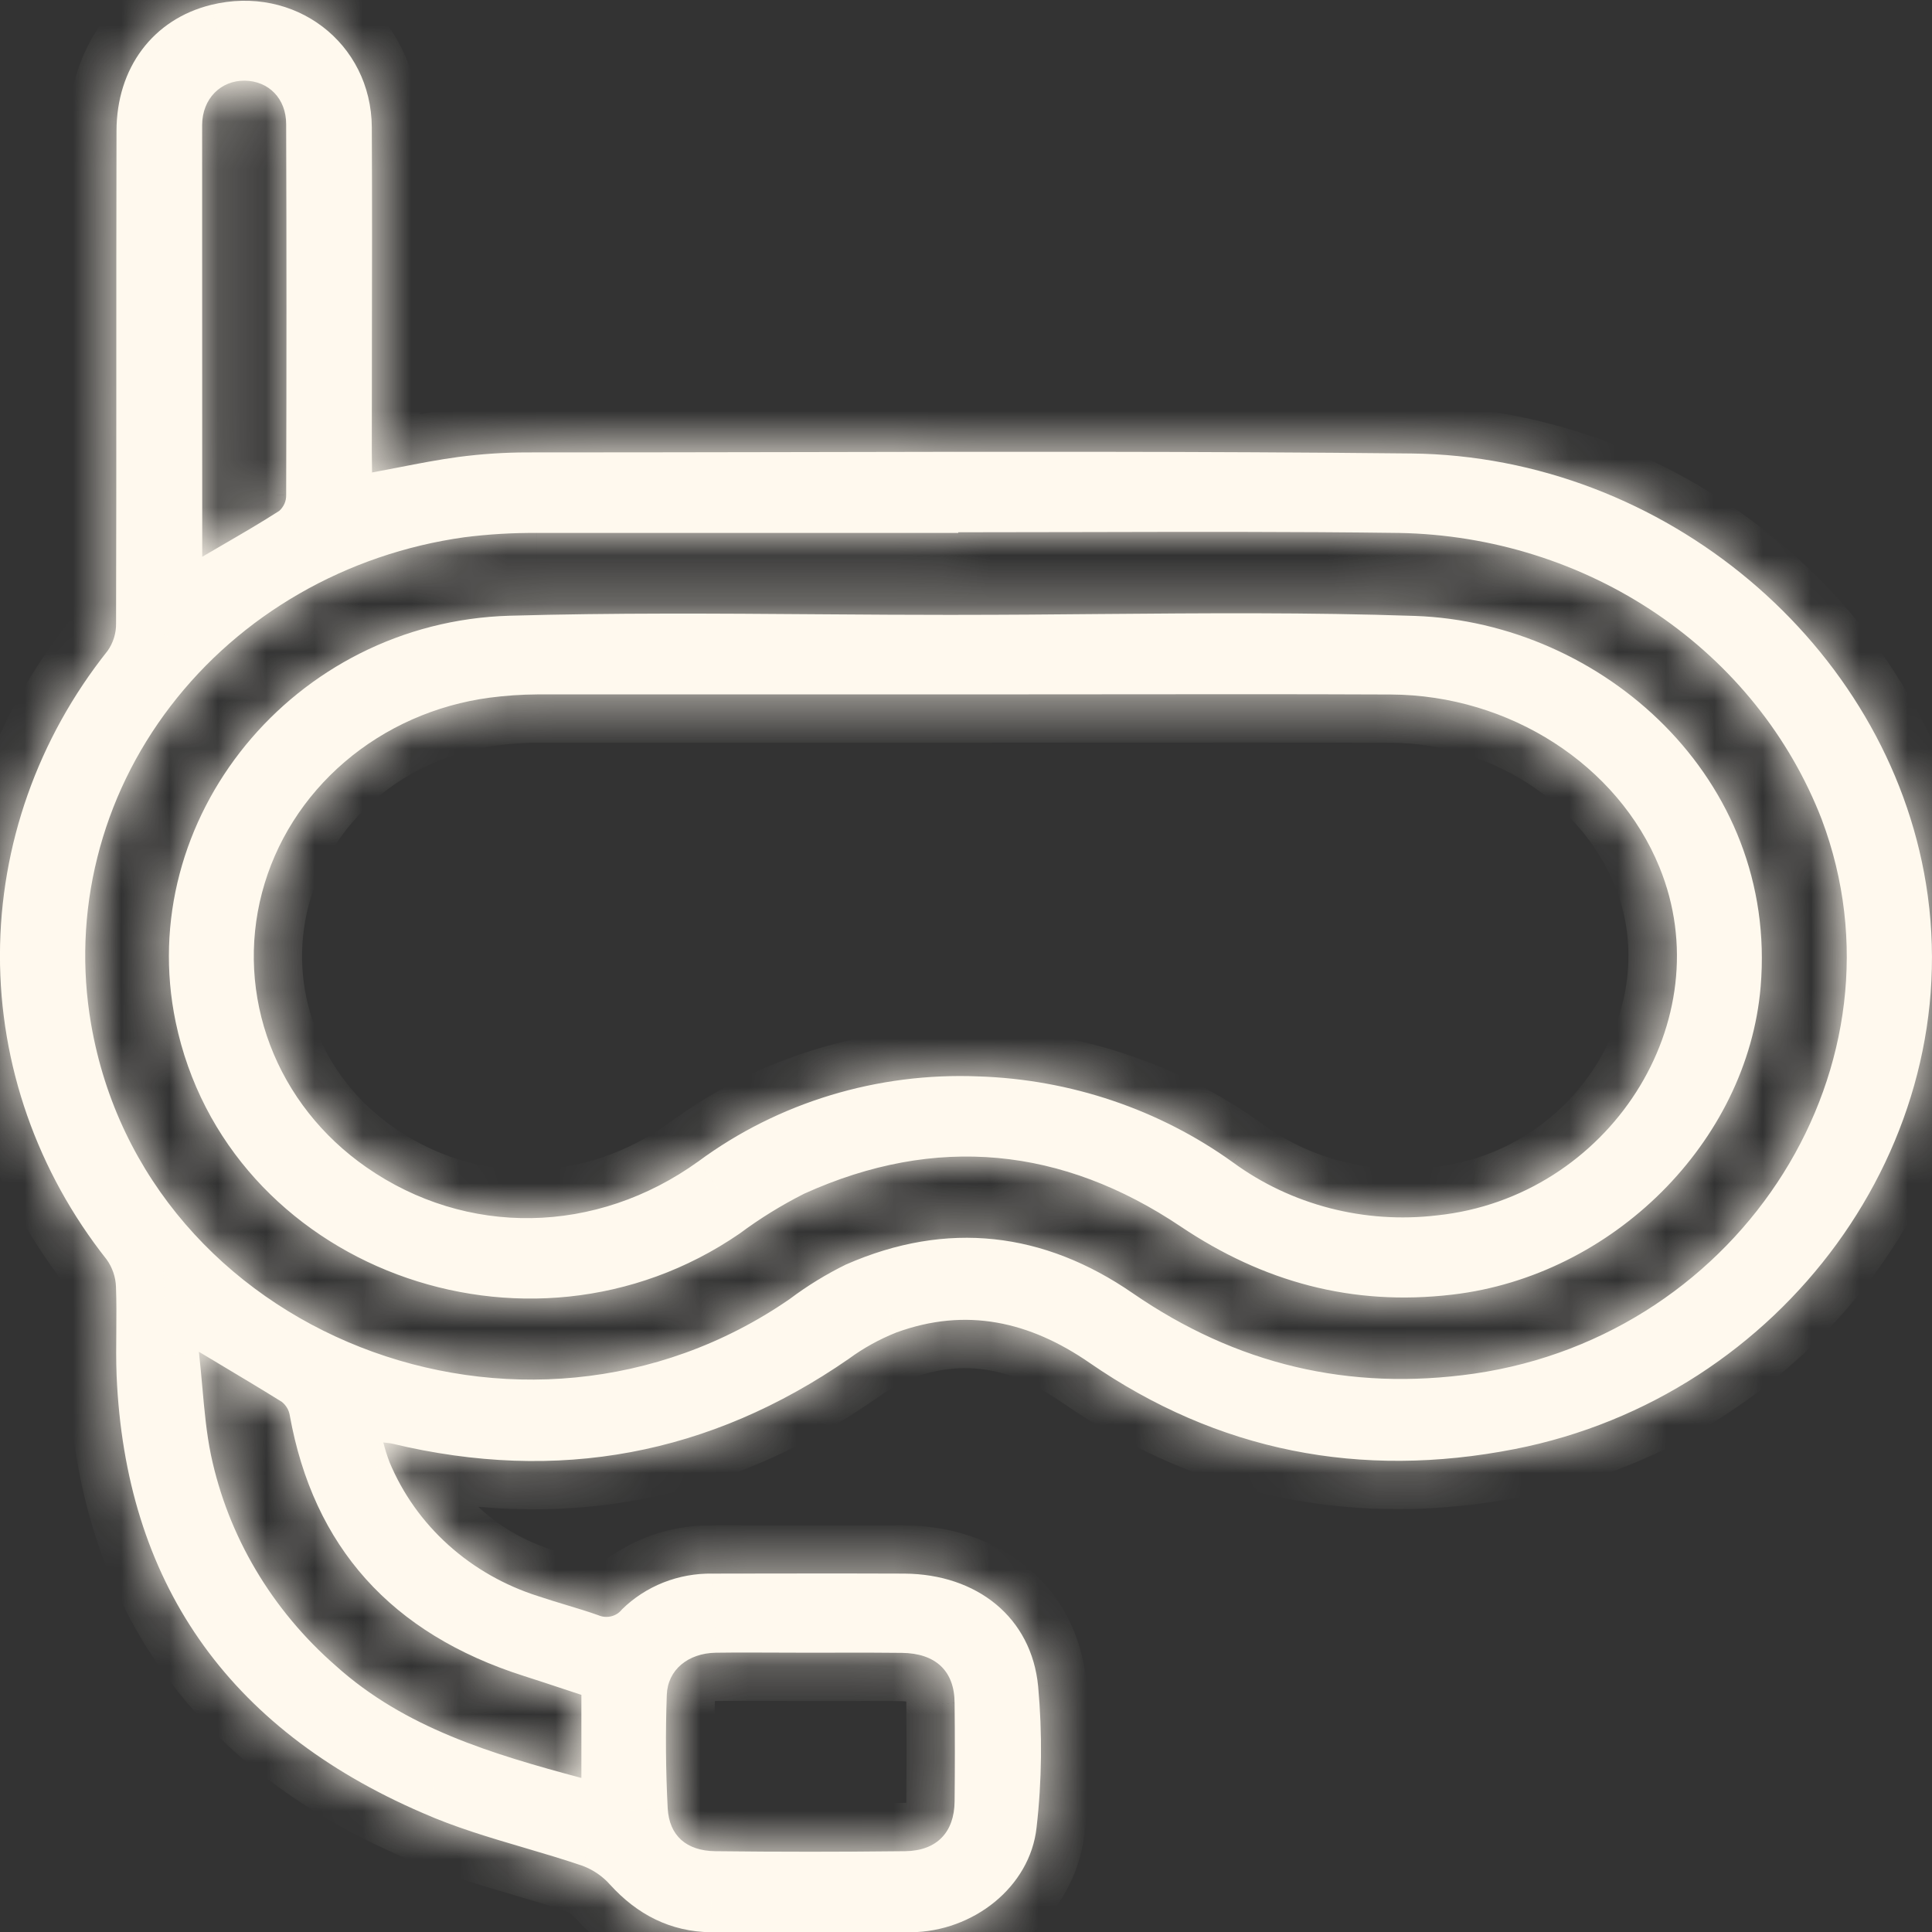
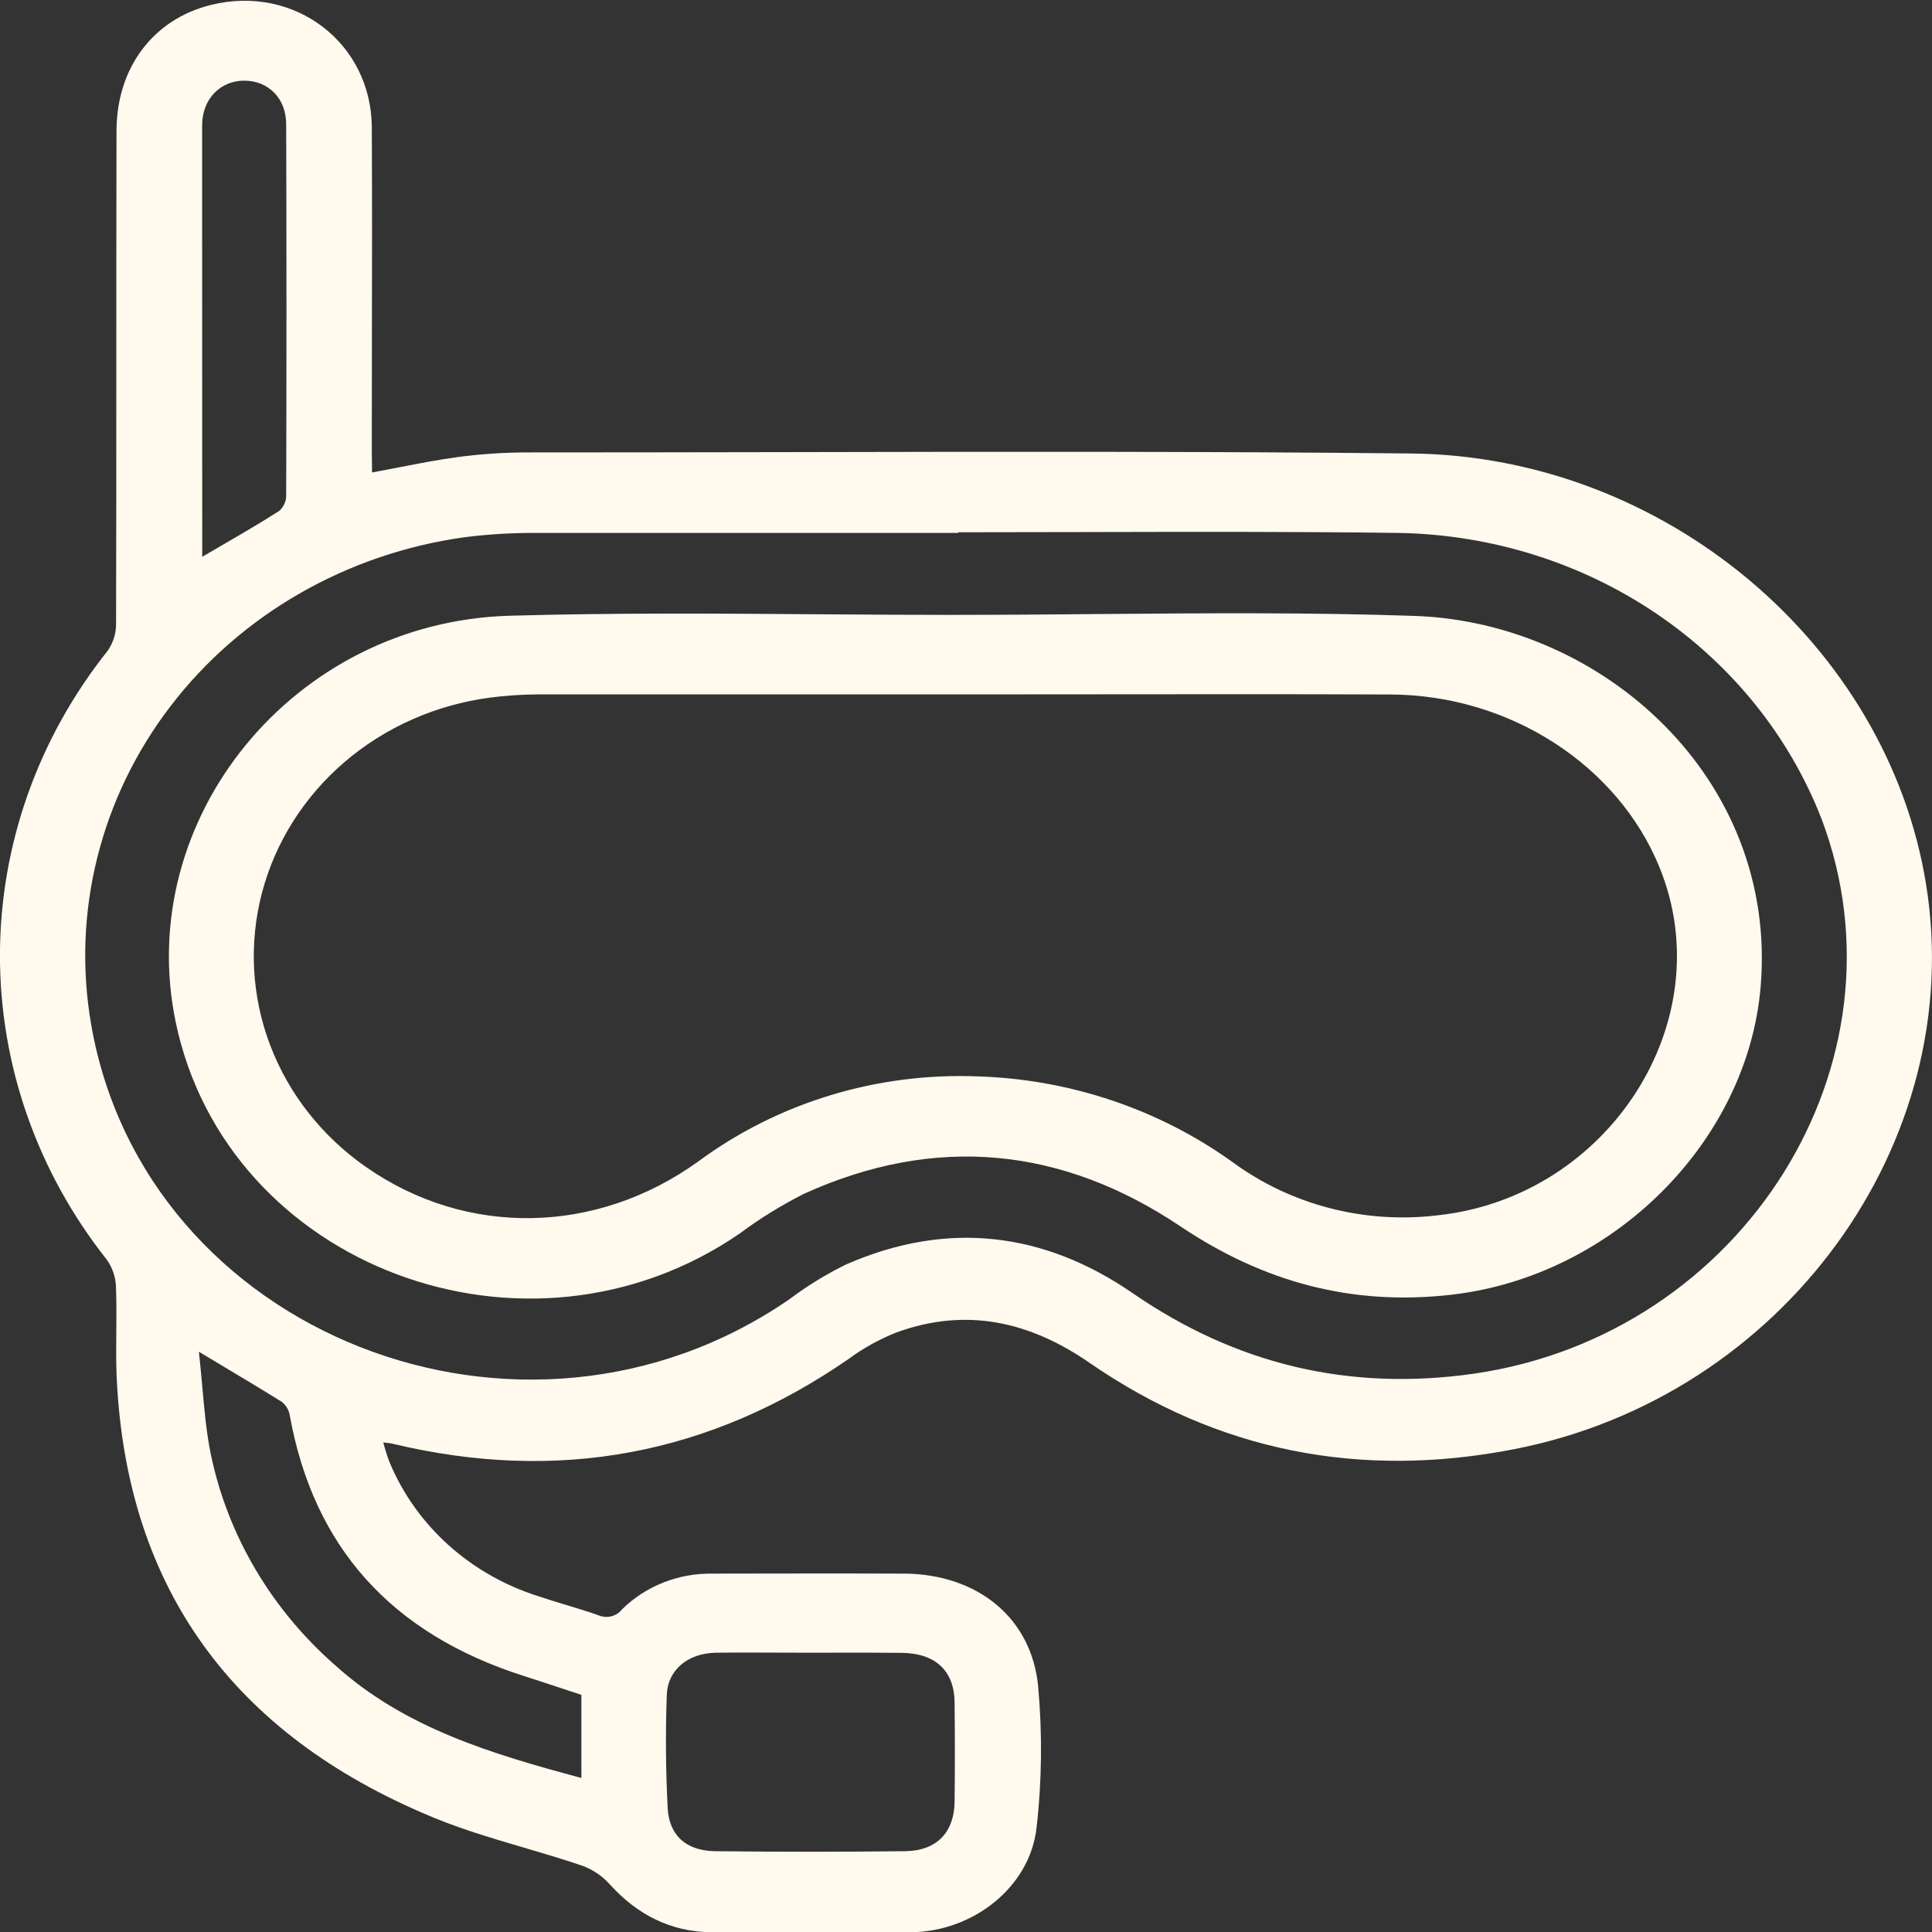
<svg xmlns="http://www.w3.org/2000/svg" width="40" height="40" viewBox="0 0 40 40" fill="none">
  <rect x="0" y="0" width="40" height="40" fill="#333333" stroke="none" />
  <mask id="path-1-inside-1_2037_3500" fill="white">
    <path fill-rule="evenodd" clip-rule="evenodd" d="M8.253 9.677C8.073 9.712 7.889 9.748 7.703 9.782L7.698 9.353C7.698 8.608 7.699 7.862 7.7 7.116C7.703 5.624 7.705 4.131 7.698 2.638C7.688 0.885 6.097 -0.326 4.367 0.102C3.172 0.398 2.412 1.401 2.412 2.717C2.408 4.415 2.408 6.113 2.408 7.812C2.408 9.51 2.408 11.209 2.403 12.908C2.406 13.11 2.345 13.308 2.227 13.476C0.785 15.287 0.003 17.498 -0.001 19.772C-0.005 22.047 0.771 24.26 2.207 26.075C2.327 26.242 2.394 26.439 2.401 26.641C2.413 26.946 2.41 27.252 2.408 27.558C2.405 27.864 2.402 28.171 2.414 28.476C2.595 32.719 4.679 35.778 8.744 37.533C9.424 37.834 10.142 38.046 10.86 38.257C11.262 38.376 11.664 38.494 12.06 38.629C12.281 38.712 12.477 38.846 12.631 39.02C13.188 39.633 13.874 39.996 14.726 40.005C16.104 40.021 17.483 40.018 18.86 40.005C20.149 39.993 21.327 39.068 21.461 37.837C21.572 36.867 21.582 35.889 21.494 34.917C21.358 33.487 20.228 32.59 18.723 32.58C17.84 32.575 16.958 32.577 16.076 32.578C15.635 32.579 15.194 32.58 14.753 32.58C14.404 32.574 14.057 32.637 13.735 32.764C13.412 32.892 13.121 33.081 12.878 33.32C12.823 33.391 12.745 33.442 12.655 33.464C12.565 33.486 12.47 33.478 12.386 33.441C12.167 33.363 11.944 33.296 11.722 33.229C11.529 33.171 11.337 33.112 11.146 33.048C10.451 32.828 9.815 32.466 9.283 31.987C8.75 31.507 8.335 30.922 8.065 30.273C8.014 30.139 7.971 30.003 7.936 29.864C7.976 29.869 8.007 29.873 8.032 29.876C8.072 29.881 8.096 29.883 8.119 29.889C11.558 30.714 14.703 30.118 17.572 28.134C17.873 27.912 18.204 27.729 18.555 27.589C20.008 27.057 21.324 27.364 22.557 28.215C25.21 30.047 28.159 30.628 31.358 30.002C36.925 28.913 40.743 23.654 39.877 18.307C39.077 13.354 34.475 9.446 29.218 9.389C24.853 9.343 20.486 9.352 16.12 9.361C14.386 9.364 12.652 9.367 10.918 9.367C10.441 9.367 9.965 9.399 9.492 9.461C9.081 9.516 8.674 9.595 8.253 9.677ZM11.119 11.034H19.838L19.841 11.02C20.695 11.02 21.549 11.018 22.403 11.016C24.592 11.011 26.781 11.005 28.97 11.034C30.884 11.069 32.742 11.653 34.302 12.71C35.862 13.768 37.052 15.249 37.716 16.962C39.617 22.012 36.096 27.63 30.52 28.44C27.922 28.811 25.587 28.243 23.456 26.777C21.616 25.507 19.613 25.26 17.516 26.18C17.104 26.382 16.714 26.621 16.35 26.895C10.822 30.71 2.995 27.633 1.886 21.203C1.688 20.056 1.732 18.883 2.015 17.753C2.297 16.622 2.813 15.557 3.532 14.619C4.251 13.68 5.158 12.888 6.202 12.288C7.245 11.688 8.403 11.293 9.608 11.124C10.109 11.06 10.614 11.03 11.119 11.034ZM16.128 34.216C16.347 34.217 16.566 34.218 16.784 34.218C16.964 34.218 17.144 34.218 17.324 34.217C17.773 34.216 18.223 34.215 18.674 34.221C19.372 34.229 19.764 34.597 19.764 35.263C19.771 35.941 19.771 36.619 19.764 37.297C19.758 37.931 19.4 38.317 18.744 38.327C17.432 38.342 16.12 38.342 14.808 38.327C14.211 38.319 13.856 38.007 13.824 37.44C13.783 36.657 13.777 35.875 13.805 35.093C13.823 34.57 14.246 34.229 14.816 34.218C15.254 34.212 15.691 34.214 16.128 34.216ZM4.188 28.707C4.167 28.476 4.146 28.237 4.118 27.988H4.12C4.275 28.081 4.423 28.17 4.566 28.255C5.027 28.531 5.43 28.772 5.835 29.024C5.923 29.094 5.981 29.193 5.999 29.301C6.488 32.023 8.098 33.825 10.848 34.7C11.127 34.789 11.405 34.881 11.682 34.973C11.801 35.012 11.919 35.051 12.037 35.09V36.811C10.177 36.312 8.383 35.776 6.953 34.489C5.626 33.332 4.72 31.802 4.367 30.121C4.273 29.665 4.232 29.203 4.188 28.707ZM4.641 11.263C4.492 11.349 4.341 11.437 4.187 11.528L4.185 4.812V2.588C4.188 2.039 4.574 1.664 5.067 1.67C5.561 1.676 5.925 2.039 5.925 2.573C5.933 5.133 5.933 7.694 5.925 10.255C5.926 10.315 5.913 10.374 5.889 10.43C5.864 10.485 5.828 10.535 5.782 10.577C5.414 10.813 5.037 11.033 4.641 11.263ZM22.747 12.713C21.778 12.722 20.81 12.73 19.841 12.73V12.731C18.885 12.731 17.928 12.725 16.972 12.718C14.831 12.702 12.69 12.687 10.551 12.748C6.068 12.878 2.765 16.959 3.637 21.159C4.694 26.23 10.912 28.563 15.313 25.54C15.732 25.228 16.179 24.952 16.648 24.715C19.382 23.476 22.001 23.752 24.448 25.396C26.151 26.537 27.986 27.047 30.066 26.804C33.39 26.418 36.179 23.644 36.452 20.432C36.816 16.122 33.18 12.888 29.293 12.752C27.113 12.677 24.93 12.695 22.747 12.713ZM11.125 14.377H19.882C20.827 14.377 21.772 14.376 22.718 14.375C24.745 14.373 26.774 14.37 28.797 14.379C31.26 14.391 33.495 15.842 34.356 17.952C35.658 21.13 33.309 24.788 29.754 25.163C28.25 25.342 26.732 24.948 25.53 24.068C24.007 22.971 22.166 22.348 20.259 22.286C18.169 22.2 16.115 22.823 14.461 24.044C12.339 25.573 9.656 25.61 7.583 24.165C6.67 23.53 5.977 22.651 5.593 21.638C5.208 20.625 5.15 19.526 5.425 18.481C5.7 17.436 6.296 16.494 7.136 15.775C7.976 15.056 9.023 14.592 10.141 14.444C10.467 14.401 10.796 14.379 11.125 14.377Z" />
  </mask>
  <path fill-rule="evenodd" clip-rule="evenodd" d="M8.253 9.677C8.073 9.712 7.889 9.748 7.703 9.782L7.698 9.353C7.698 8.608 7.699 7.862 7.7 7.116C7.703 5.624 7.705 4.131 7.698 2.638C7.688 0.885 6.097 -0.326 4.367 0.102C3.172 0.398 2.412 1.401 2.412 2.717C2.408 4.415 2.408 6.113 2.408 7.812C2.408 9.51 2.408 11.209 2.403 12.908C2.406 13.11 2.345 13.308 2.227 13.476C0.785 15.287 0.003 17.498 -0.001 19.772C-0.005 22.047 0.771 24.26 2.207 26.075C2.327 26.242 2.394 26.439 2.401 26.641C2.413 26.946 2.41 27.252 2.408 27.558C2.405 27.864 2.402 28.171 2.414 28.476C2.595 32.719 4.679 35.778 8.744 37.533C9.424 37.834 10.142 38.046 10.86 38.257C11.262 38.376 11.664 38.494 12.06 38.629C12.281 38.712 12.477 38.846 12.631 39.02C13.188 39.633 13.874 39.996 14.726 40.005C16.104 40.021 17.483 40.018 18.86 40.005C20.149 39.993 21.327 39.068 21.461 37.837C21.572 36.867 21.582 35.889 21.494 34.917C21.358 33.487 20.228 32.59 18.723 32.58C17.84 32.575 16.958 32.577 16.076 32.578C15.635 32.579 15.194 32.58 14.753 32.58C14.404 32.574 14.057 32.637 13.735 32.764C13.412 32.892 13.121 33.081 12.878 33.32C12.823 33.391 12.745 33.442 12.655 33.464C12.565 33.486 12.47 33.478 12.386 33.441C12.167 33.363 11.944 33.296 11.722 33.229C11.529 33.171 11.337 33.112 11.146 33.048C10.451 32.828 9.815 32.466 9.283 31.987C8.75 31.507 8.335 30.922 8.065 30.273C8.014 30.139 7.971 30.003 7.936 29.864C7.976 29.869 8.007 29.873 8.032 29.876C8.072 29.881 8.096 29.883 8.119 29.889C11.558 30.714 14.703 30.118 17.572 28.134C17.873 27.912 18.204 27.729 18.555 27.589C20.008 27.057 21.324 27.364 22.557 28.215C25.21 30.047 28.159 30.628 31.358 30.002C36.925 28.913 40.743 23.654 39.877 18.307C39.077 13.354 34.475 9.446 29.218 9.389C24.853 9.343 20.486 9.352 16.12 9.361C14.386 9.364 12.652 9.367 10.918 9.367C10.441 9.367 9.965 9.399 9.492 9.461C9.081 9.516 8.674 9.595 8.253 9.677ZM11.119 11.034H19.838L19.841 11.02C20.695 11.02 21.549 11.018 22.403 11.016C24.592 11.011 26.781 11.005 28.97 11.034C30.884 11.069 32.742 11.653 34.302 12.71C35.862 13.768 37.052 15.249 37.716 16.962C39.617 22.012 36.096 27.63 30.52 28.44C27.922 28.811 25.587 28.243 23.456 26.777C21.616 25.507 19.613 25.26 17.516 26.18C17.104 26.382 16.714 26.621 16.35 26.895C10.822 30.71 2.995 27.633 1.886 21.203C1.688 20.056 1.732 18.883 2.015 17.753C2.297 16.622 2.813 15.557 3.532 14.619C4.251 13.68 5.158 12.888 6.202 12.288C7.245 11.688 8.403 11.293 9.608 11.124C10.109 11.06 10.614 11.03 11.119 11.034ZM16.128 34.216C16.347 34.217 16.566 34.218 16.784 34.218C16.964 34.218 17.144 34.218 17.324 34.217C17.773 34.216 18.223 34.215 18.674 34.221C19.372 34.229 19.764 34.597 19.764 35.263C19.771 35.941 19.771 36.619 19.764 37.297C19.758 37.931 19.4 38.317 18.744 38.327C17.432 38.342 16.12 38.342 14.808 38.327C14.211 38.319 13.856 38.007 13.824 37.44C13.783 36.657 13.777 35.875 13.805 35.093C13.823 34.57 14.246 34.229 14.816 34.218C15.254 34.212 15.691 34.214 16.128 34.216ZM4.188 28.707C4.167 28.476 4.146 28.237 4.118 27.988H4.12C4.275 28.081 4.423 28.17 4.566 28.255C5.027 28.531 5.43 28.772 5.835 29.024C5.923 29.094 5.981 29.193 5.999 29.301C6.488 32.023 8.098 33.825 10.848 34.7C11.127 34.789 11.405 34.881 11.682 34.973C11.801 35.012 11.919 35.051 12.037 35.09V36.811C10.177 36.312 8.383 35.776 6.953 34.489C5.626 33.332 4.72 31.802 4.367 30.121C4.273 29.665 4.232 29.203 4.188 28.707ZM4.641 11.263C4.492 11.349 4.341 11.437 4.187 11.528L4.185 4.812V2.588C4.188 2.039 4.574 1.664 5.067 1.67C5.561 1.676 5.925 2.039 5.925 2.573C5.933 5.133 5.933 7.694 5.925 10.255C5.926 10.315 5.913 10.374 5.889 10.43C5.864 10.485 5.828 10.535 5.782 10.577C5.414 10.813 5.037 11.033 4.641 11.263ZM22.747 12.713C21.778 12.722 20.81 12.73 19.841 12.73V12.731C18.885 12.731 17.928 12.725 16.972 12.718C14.831 12.702 12.69 12.687 10.551 12.748C6.068 12.878 2.765 16.959 3.637 21.159C4.694 26.23 10.912 28.563 15.313 25.54C15.732 25.228 16.179 24.952 16.648 24.715C19.382 23.476 22.001 23.752 24.448 25.396C26.151 26.537 27.986 27.047 30.066 26.804C33.39 26.418 36.179 23.644 36.452 20.432C36.816 16.122 33.18 12.888 29.293 12.752C27.113 12.677 24.93 12.695 22.747 12.713ZM11.125 14.377H19.882C20.827 14.377 21.772 14.376 22.718 14.375C24.745 14.373 26.774 14.37 28.797 14.379C31.26 14.391 33.495 15.842 34.356 17.952C35.658 21.13 33.309 24.788 29.754 25.163C28.25 25.342 26.732 24.948 25.53 24.068C24.007 22.971 22.166 22.348 20.259 22.286C18.169 22.2 16.115 22.823 14.461 24.044C12.339 25.573 9.656 25.61 7.583 24.165C6.67 23.53 5.977 22.651 5.593 21.638C5.208 20.625 5.15 19.526 5.425 18.481C5.7 17.436 6.296 16.494 7.136 15.775C7.976 15.056 9.023 14.592 10.141 14.444C10.467 14.401 10.796 14.379 11.125 14.377Z" fill="#FFF9EE" />
-   <path d="M7.703 9.782L6.703 9.793L6.716 10.98L7.883 10.765L7.703 9.782ZM8.253 9.677L8.444 10.659L8.444 10.659L8.253 9.677ZM7.698 9.353H6.698L6.698 9.365L7.698 9.353ZM7.7 7.116L8.7 7.118L8.7 7.118L7.7 7.116ZM7.698 2.638L8.698 2.633L8.698 2.633L7.698 2.638ZM4.367 0.102L4.607 1.073L4.608 1.073L4.367 0.102ZM2.412 2.717L3.412 2.72V2.717H2.412ZM2.403 12.908L1.403 12.905L1.403 12.914L1.403 12.924L2.403 12.908ZM2.227 13.476L3.009 14.099L3.029 14.074L3.047 14.049L2.227 13.476ZM-0.001 19.772L0.999 19.774L-0.001 19.772ZM2.207 26.075L3.021 25.493L3.007 25.474L2.992 25.454L2.207 26.075ZM2.401 26.641L1.402 26.674L1.402 26.681L2.401 26.641ZM2.408 27.558L1.408 27.549L2.408 27.558ZM2.414 28.476L1.415 28.517L1.415 28.519L2.414 28.476ZM8.744 37.533L9.149 36.619L9.14 36.615L8.744 37.533ZM10.86 38.257L11.142 37.298L11.142 37.298L10.86 38.257ZM12.06 38.629L12.412 37.693L12.397 37.687L12.381 37.682L12.06 38.629ZM12.631 39.02L11.881 39.682L11.891 39.692L12.631 39.02ZM14.726 40.005L14.738 39.005L14.737 39.005L14.726 40.005ZM18.86 40.005L18.87 41.005L18.87 41.005L18.86 40.005ZM21.461 37.837L20.468 37.724L20.467 37.728L21.461 37.837ZM21.494 34.917L22.49 34.827L22.49 34.823L21.494 34.917ZM18.723 32.58L18.729 31.58L18.729 31.58L18.723 32.58ZM16.076 32.578L16.074 31.578L16.076 32.578ZM14.753 32.58L14.736 33.58L14.744 33.58H14.753V32.58ZM13.735 32.764L13.368 31.834L13.368 31.834L13.735 32.764ZM12.878 33.32L12.176 32.608L12.127 32.657L12.085 32.711L12.878 33.32ZM12.655 33.464L12.893 34.436L12.893 34.436L12.655 33.464ZM12.386 33.441L12.793 32.527L12.756 32.511L12.719 32.498L12.386 33.441ZM11.722 33.229L12.011 32.272L12.011 32.272L11.722 33.229ZM11.146 33.048L11.468 32.101L11.458 32.097L11.447 32.094L11.146 33.048ZM8.065 30.273L7.132 30.631L7.137 30.644L7.142 30.656L8.065 30.273ZM7.936 29.864L8.069 28.873L6.605 28.677L6.966 30.109L7.936 29.864ZM8.032 29.876L7.917 30.869L7.917 30.869L8.032 29.876ZM8.119 29.889L7.878 30.86L7.886 30.862L8.119 29.889ZM17.572 28.134L18.14 28.956L18.153 28.948L18.165 28.939L17.572 28.134ZM18.555 27.589L18.212 26.65L18.199 26.655L18.187 26.66L18.555 27.589ZM22.557 28.215L23.125 27.392L23.125 27.392L22.557 28.215ZM31.358 30.002L31.166 29.02L31.166 29.02L31.358 30.002ZM39.877 18.307L38.89 18.466L38.89 18.467L39.877 18.307ZM29.218 9.389L29.229 8.389L29.229 8.389L29.218 9.389ZM16.12 9.361L16.122 10.361L16.12 9.361ZM10.918 9.367L10.918 8.367L10.918 8.367L10.918 9.367ZM9.492 9.461L9.361 8.47L9.36 8.47L9.492 9.461ZM19.838 11.034V12.034H20.632L20.812 11.261L19.838 11.034ZM11.119 11.034L11.112 12.034H11.119V11.034ZM19.841 11.02V10.02H19.047L18.867 10.793L19.841 11.02ZM22.403 11.016L22.401 10.016L22.401 10.016L22.403 11.016ZM28.97 11.034L28.989 10.034L28.983 10.034L28.97 11.034ZM34.302 12.71L33.741 13.538L33.741 13.538L34.302 12.71ZM37.716 16.962L38.652 16.609L38.648 16.6L37.716 16.962ZM30.52 28.44L30.661 29.43L30.664 29.43L30.52 28.44ZM23.456 26.777L22.887 27.6L22.889 27.601L23.456 26.777ZM17.516 26.18L17.114 25.264L17.094 25.273L17.075 25.282L17.516 26.18ZM16.35 26.895L16.918 27.718L16.934 27.706L16.95 27.694L16.35 26.895ZM1.886 21.203L2.872 21.033L2.872 21.033L1.886 21.203ZM3.532 14.619L4.326 15.227L4.326 15.227L3.532 14.619ZM6.202 12.288L6.7 13.155L6.7 13.155L6.202 12.288ZM9.608 11.124L9.482 10.132L9.47 10.134L9.608 11.124ZM16.128 34.216L16.133 33.216L16.133 33.216L16.128 34.216ZM17.324 34.217L17.327 35.217L17.327 35.217L17.324 34.217ZM18.674 34.221L18.659 35.221L18.662 35.221L18.674 34.221ZM19.764 35.263L18.764 35.263L18.764 35.273L19.764 35.263ZM19.764 37.297L20.764 37.307L20.764 37.307L19.764 37.297ZM18.744 38.327L18.756 39.327L18.758 39.327L18.744 38.327ZM14.808 38.327L14.795 39.327L14.796 39.327L14.808 38.327ZM13.824 37.44L12.826 37.492L12.826 37.494L13.824 37.44ZM13.805 35.093L14.804 35.128L14.804 35.127L13.805 35.093ZM14.816 34.218L14.802 33.218L14.797 33.218L14.816 34.218ZM4.118 27.988V26.988H3.001L3.124 28.099L4.118 27.988ZM4.188 28.707L5.184 28.618L5.184 28.618L4.188 28.707ZM4.12 27.988L4.634 27.131L4.396 26.988H4.12V27.988ZM4.566 28.255L4.053 29.113L4.053 29.113L4.566 28.255ZM5.835 29.024L6.458 28.242L6.413 28.206L6.364 28.175L5.835 29.024ZM5.999 29.301L5.012 29.461L5.013 29.469L5.015 29.478L5.999 29.301ZM10.848 34.7L10.545 35.653L10.545 35.653L10.848 34.7ZM11.682 34.973L11.368 35.922L11.368 35.922L11.682 34.973ZM12.037 35.09H13.037V34.366L12.349 34.14L12.037 35.09ZM12.037 36.811L11.778 37.776L13.037 38.114V36.811H12.037ZM6.953 34.489L7.622 33.746L7.616 33.74L7.61 33.735L6.953 34.489ZM4.367 30.121L3.388 30.323L3.389 30.326L4.367 30.121ZM4.187 11.528L3.187 11.528L3.187 13.277L4.694 12.39L4.187 11.528ZM4.641 11.263L4.138 10.399L4.138 10.399L4.641 11.263ZM4.185 4.812L3.185 4.812L3.185 4.812L4.185 4.812ZM4.185 2.588L3.185 2.582V2.588H4.185ZM5.067 1.67L5.055 2.67L5.055 2.67L5.067 1.67ZM5.925 2.573L4.925 2.573L4.925 2.576L5.925 2.573ZM5.925 10.255L4.925 10.252L4.925 10.263L5.925 10.255ZM5.782 10.577L6.323 11.418L6.394 11.372L6.457 11.315L5.782 10.577ZM19.841 12.73V11.73H18.841V12.73H19.841ZM22.747 12.713L22.738 11.713L22.738 11.713L22.747 12.713ZM19.841 12.731V13.731H20.841V12.731H19.841ZM16.972 12.718L16.965 13.718L16.965 13.718L16.972 12.718ZM10.551 12.748L10.522 11.749L10.522 11.749L10.551 12.748ZM3.637 21.159L2.658 21.363L2.658 21.363L3.637 21.159ZM15.313 25.54L15.88 26.364L15.895 26.354L15.911 26.342L15.313 25.54ZM16.648 24.715L16.235 23.805L16.216 23.813L16.198 23.823L16.648 24.715ZM24.448 25.396L23.89 26.226L23.891 26.227L24.448 25.396ZM30.066 26.804L29.95 25.811L29.95 25.811L30.066 26.804ZM36.452 20.432L37.448 20.516L37.448 20.516L36.452 20.432ZM29.293 12.752L29.328 11.752L29.328 11.752L29.293 12.752ZM11.125 14.377L11.125 13.377L11.12 13.377L11.125 14.377ZM22.718 14.375L22.719 15.375L22.719 15.375L22.718 14.375ZM28.797 14.379L28.802 13.379L28.801 13.379L28.797 14.379ZM34.356 17.952L33.43 18.33L33.43 18.331L34.356 17.952ZM29.754 25.163L29.649 24.168L29.636 24.17L29.754 25.163ZM25.53 24.068L26.121 23.261L26.114 23.256L25.53 24.068ZM20.259 22.286L20.218 23.285L20.227 23.285L20.259 22.286ZM14.461 24.044L15.045 24.856L15.055 24.849L14.461 24.044ZM7.583 24.165L8.155 23.345L8.154 23.344L7.583 24.165ZM5.593 21.638L6.528 21.283L6.528 21.283L5.593 21.638ZM5.425 18.481L4.458 18.227L4.458 18.227L5.425 18.481ZM10.141 14.444L10.01 13.453L10.01 13.453L10.141 14.444ZM7.883 10.765C8.076 10.73 8.264 10.694 8.444 10.659L8.062 8.695C7.881 8.731 7.703 8.765 7.522 8.798L7.883 10.765ZM6.698 9.365L6.703 9.793L8.703 9.77L8.698 9.342L6.698 9.365ZM6.7 7.114C6.699 7.86 6.698 8.607 6.698 9.353H8.698C8.698 8.609 8.699 7.864 8.7 7.118L6.7 7.114ZM6.698 2.644C6.705 4.132 6.703 5.621 6.7 7.114L8.7 7.118C8.703 5.626 8.705 4.13 8.698 2.633L6.698 2.644ZM4.608 1.073C5.731 0.795 6.692 1.56 6.698 2.644L8.698 2.633C8.684 0.209 6.463 -1.447 4.127 -0.868L4.608 1.073ZM3.412 2.717C3.412 1.826 3.891 1.25 4.607 1.073L4.127 -0.868C2.452 -0.454 1.412 0.976 1.412 2.717H3.412ZM3.408 7.812C3.408 6.113 3.408 4.416 3.412 2.72L1.412 2.714C1.408 4.414 1.408 6.113 1.408 7.812L3.408 7.812ZM3.403 12.911C3.408 11.21 3.408 9.51 3.408 7.812L1.408 7.812C1.408 9.51 1.408 11.208 1.403 12.905L3.403 12.911ZM3.047 14.049C3.283 13.711 3.409 13.308 3.403 12.892L1.403 12.924C1.403 12.918 1.403 12.913 1.405 12.909C1.406 12.905 1.407 12.903 1.408 12.903L3.047 14.049ZM0.999 19.774C1.002 17.73 1.705 15.737 3.009 14.099L1.445 12.853C-0.135 14.837 -0.997 17.266 -1.001 19.771L0.999 19.774ZM2.992 25.454C1.693 23.813 0.996 21.818 0.999 19.774L-1.001 19.771C-1.005 22.275 -0.151 24.707 1.423 26.695L2.992 25.454ZM3.4 26.608C3.387 26.205 3.253 25.819 3.021 25.493L1.394 26.656C1.398 26.661 1.399 26.665 1.4 26.668C1.401 26.671 1.402 26.673 1.402 26.674L3.4 26.608ZM3.408 27.567C3.41 27.266 3.414 26.935 3.4 26.601L1.402 26.681C1.413 26.958 1.411 27.238 1.408 27.549L3.408 27.567ZM3.413 28.436C3.402 28.159 3.405 27.878 3.408 27.567L1.408 27.549C1.405 27.851 1.401 28.182 1.415 28.517L3.413 28.436ZM9.14 36.615C7.248 35.798 5.871 34.703 4.944 33.367C4.017 32.033 3.497 30.398 3.413 28.434L1.415 28.519C1.512 30.798 2.124 32.814 3.301 34.508C4.477 36.202 6.175 37.513 8.348 38.451L9.14 36.615ZM11.142 37.298C10.414 37.083 9.759 36.889 9.149 36.619L8.34 38.448C9.089 38.779 9.87 39.008 10.577 39.216L11.142 37.298ZM12.381 37.682C11.963 37.54 11.541 37.416 11.142 37.298L10.577 39.216C10.982 39.336 11.365 39.449 11.739 39.575L12.381 37.682ZM13.38 38.357C13.116 38.059 12.783 37.832 12.412 37.693L11.707 39.564C11.78 39.592 11.838 39.633 11.881 39.682L13.38 38.357ZM14.737 39.005C14.204 38.999 13.771 38.788 13.37 38.347L11.891 39.692C12.605 40.478 13.543 40.992 14.715 41.005L14.737 39.005ZM18.851 39.005C17.478 39.018 16.106 39.021 14.738 39.005L14.715 41.005C16.101 41.021 17.488 41.018 18.87 41.005L18.851 39.005ZM20.467 37.728C20.397 38.37 19.725 38.997 18.851 39.005L18.87 41.005C20.574 40.989 22.257 39.766 22.455 37.946L20.467 37.728ZM20.498 35.008C20.58 35.912 20.57 36.822 20.468 37.724L22.455 37.95C22.573 36.912 22.584 35.867 22.49 34.827L20.498 35.008ZM18.716 33.58C19.799 33.587 20.419 34.178 20.499 35.012L22.49 34.823C22.297 32.797 20.658 31.592 18.729 31.58L18.716 33.58ZM16.078 33.578C16.961 33.577 17.839 33.575 18.717 33.58L18.729 31.58C17.842 31.575 16.956 31.577 16.074 31.578L16.078 33.578ZM14.753 33.58C15.195 33.58 15.637 33.579 16.078 33.578L16.074 31.578C15.633 31.579 15.193 31.58 14.753 31.58V33.58ZM14.102 33.694C14.302 33.616 14.518 33.576 14.736 33.58L14.769 31.58C14.29 31.572 13.813 31.658 13.368 31.834L14.102 33.694ZM13.58 34.032C13.726 33.889 13.903 33.773 14.102 33.694L13.368 31.834C12.922 32.01 12.516 32.273 12.176 32.608L13.58 34.032ZM12.893 34.436C13.197 34.361 13.474 34.186 13.671 33.929L12.085 32.711C12.173 32.597 12.292 32.524 12.417 32.493L12.893 34.436ZM11.98 34.354C12.267 34.482 12.589 34.51 12.893 34.436L12.417 32.493C12.541 32.463 12.673 32.474 12.793 32.527L11.98 34.354ZM11.433 34.186C11.659 34.255 11.86 34.315 12.054 34.384L12.719 32.498C12.475 32.411 12.23 32.338 12.011 32.272L11.433 34.186ZM10.825 33.995C11.034 34.066 11.243 34.129 11.433 34.186L12.011 32.272C11.816 32.213 11.639 32.159 11.468 32.101L10.825 33.995ZM8.613 32.73C9.254 33.307 10.016 33.74 10.845 34.002L11.447 32.094C10.886 31.917 10.376 31.626 9.952 31.244L8.613 32.73ZM7.142 30.656C7.469 31.445 7.973 32.153 8.613 32.73L9.952 31.244C9.528 30.862 9.2 30.399 8.989 29.889L7.142 30.656ZM6.966 30.109C7.011 30.286 7.066 30.46 7.132 30.631L8.998 29.913C8.961 29.817 8.93 29.719 8.905 29.62L6.966 30.109ZM8.147 28.883C8.122 28.88 8.099 28.877 8.069 28.873L7.803 30.855C7.853 30.862 7.892 30.866 7.917 30.869L8.147 28.883ZM8.361 28.919C8.261 28.894 8.165 28.885 8.146 28.883L7.917 30.869C7.928 30.871 7.934 30.871 7.939 30.872C7.943 30.872 7.943 30.872 7.94 30.872C7.934 30.871 7.91 30.868 7.878 30.86L8.361 28.919ZM17.003 27.311C14.369 29.133 11.515 29.675 8.352 28.917L7.886 30.862C11.601 31.752 15.038 31.102 18.14 28.956L17.003 27.311ZM18.187 26.66C17.756 26.83 17.35 27.055 16.978 27.329L18.165 28.939C18.396 28.768 18.651 28.627 18.924 28.519L18.187 26.66ZM23.125 27.392C21.685 26.399 20.033 25.984 18.212 26.65L18.899 28.528C19.984 28.131 20.962 28.329 21.989 29.038L23.125 27.392ZM31.166 29.02C28.221 29.596 25.549 29.066 23.125 27.392L21.989 29.038C24.872 31.029 28.096 31.659 31.55 30.983L31.166 29.02ZM38.89 18.467C39.664 23.245 36.242 28.028 31.166 29.02L31.55 30.983C37.609 29.798 41.822 24.064 40.864 18.147L38.89 18.467ZM29.207 10.389C33.999 10.441 38.171 14.014 38.89 18.466L40.864 18.148C39.983 12.694 34.952 8.451 29.229 8.389L29.207 10.389ZM16.122 10.361C20.489 10.352 24.849 10.343 29.207 10.389L29.229 8.389C24.856 8.343 20.483 8.352 16.118 8.361L16.122 10.361ZM10.918 10.367C12.653 10.367 14.388 10.364 16.122 10.361L16.118 8.361C14.384 8.364 12.651 8.367 10.918 8.367V10.367ZM9.623 10.453C10.052 10.396 10.485 10.367 10.919 10.367L10.918 8.367C10.398 8.367 9.877 8.402 9.361 8.47L9.623 10.453ZM8.444 10.659C8.87 10.576 9.248 10.503 9.624 10.453L9.36 8.47C8.915 8.529 8.478 8.615 8.062 8.695L8.444 10.659ZM19.838 10.034H11.119V12.034H19.838V10.034ZM18.867 10.793L18.864 10.807L20.812 11.261L20.815 11.246L18.867 10.793ZM22.401 10.016C21.546 10.018 20.694 10.02 19.841 10.02V12.02C20.696 12.02 21.551 12.018 22.405 12.016L22.401 10.016ZM28.983 10.034C26.785 10.005 24.588 10.011 22.401 10.016L22.405 12.016C24.595 12.011 26.777 12.005 28.957 12.034L28.983 10.034ZM34.863 11.883C33.14 10.715 31.093 10.072 28.989 10.034L28.952 12.033C30.675 12.065 32.344 12.591 33.741 13.538L34.863 11.883ZM38.648 16.6C37.908 14.693 36.586 13.051 34.863 11.883L33.741 13.538C35.137 14.485 36.195 15.806 36.784 17.323L38.648 16.6ZM30.664 29.43C36.815 28.536 40.797 22.31 38.652 16.609L36.78 17.314C38.436 21.714 35.377 26.724 30.376 27.451L30.664 29.43ZM22.889 27.601C25.224 29.207 27.811 29.837 30.661 29.43L30.379 27.45C28.034 27.785 25.95 27.279 24.022 25.953L22.889 27.601ZM17.918 27.096C19.683 26.321 21.319 26.518 22.887 27.6L24.024 25.954C21.912 24.496 19.544 24.198 17.114 25.264L17.918 27.096ZM16.95 27.694C17.264 27.459 17.601 27.252 17.957 27.077L17.075 25.282C16.607 25.512 16.164 25.784 15.749 26.095L16.95 27.694ZM0.901 21.373C2.143 28.579 10.836 31.916 16.918 27.718L15.782 26.072C10.807 29.506 3.846 26.688 2.872 21.033L0.901 21.373ZM1.044 17.51C0.728 18.776 0.679 20.089 0.901 21.373L2.872 21.033C2.697 20.023 2.736 18.991 2.985 17.995L1.044 17.51ZM2.738 14.01C1.937 15.056 1.361 16.245 1.044 17.51L2.985 17.995C3.234 16.999 3.689 16.058 4.326 15.227L2.738 14.01ZM5.703 11.421C4.547 12.086 3.539 12.965 2.738 14.01L4.326 15.227C4.963 14.395 5.769 13.69 6.7 13.155L5.703 11.421ZM9.47 10.134C8.139 10.32 6.859 10.757 5.703 11.421L6.7 13.155C7.631 12.62 8.667 12.265 9.747 12.115L9.47 10.134ZM11.125 10.034C10.576 10.03 10.027 10.063 9.482 10.132L9.735 12.116C10.191 12.058 10.651 12.03 11.112 12.034L11.125 10.034ZM16.784 33.218C16.569 33.218 16.352 33.217 16.133 33.216L16.124 35.216C16.342 35.217 16.563 35.218 16.784 35.218V33.218ZM17.321 33.217C17.141 33.218 16.963 33.218 16.784 33.218V35.218C16.966 35.218 17.147 35.218 17.327 35.217L17.321 33.217ZM18.688 33.221C18.227 33.215 17.769 33.216 17.321 33.217L17.327 35.217C17.778 35.216 18.218 35.215 18.659 35.221L18.688 33.221ZM20.764 35.263C20.764 34.732 20.603 34.182 20.17 33.771C19.746 33.368 19.198 33.227 18.685 33.221L18.662 35.221C18.752 35.222 18.8 35.235 18.816 35.24C18.83 35.245 18.815 35.242 18.792 35.22C18.781 35.21 18.772 35.199 18.765 35.188C18.758 35.177 18.755 35.17 18.755 35.169C18.754 35.166 18.764 35.193 18.764 35.263H20.764ZM20.764 37.307C20.771 36.622 20.771 35.938 20.764 35.254L18.764 35.273C18.771 35.944 18.771 36.616 18.764 37.288L20.764 37.307ZM18.758 39.327C19.281 39.319 19.814 39.155 20.214 38.743C20.612 38.335 20.759 37.807 20.764 37.307L18.764 37.287C18.763 37.353 18.754 37.384 18.752 37.389C18.752 37.39 18.753 37.386 18.758 37.378C18.763 37.37 18.77 37.359 18.781 37.349C18.791 37.338 18.802 37.33 18.811 37.323C18.821 37.317 18.826 37.315 18.826 37.315C18.826 37.315 18.798 37.326 18.73 37.327L18.758 39.327ZM14.796 39.327C16.116 39.342 17.436 39.342 18.756 39.327L18.732 37.327C17.428 37.342 16.124 37.342 14.82 37.327L14.796 39.327ZM12.826 37.494C12.853 37.982 13.03 38.474 13.438 38.838C13.835 39.194 14.332 39.32 14.795 39.327L14.821 37.327C14.756 37.326 14.727 37.317 14.723 37.316C14.721 37.315 14.726 37.317 14.736 37.322C14.745 37.327 14.758 37.336 14.771 37.348C14.784 37.36 14.796 37.373 14.806 37.387C14.816 37.401 14.822 37.413 14.826 37.421C14.832 37.436 14.825 37.428 14.823 37.385L12.826 37.494ZM12.805 35.057C12.776 35.869 12.783 36.68 12.826 37.492L14.823 37.387C14.784 36.634 14.777 35.881 14.804 35.128L12.805 35.057ZM14.797 33.218C13.838 33.237 12.846 33.873 12.805 35.058L14.804 35.127C14.804 35.13 14.803 35.148 14.79 35.173C14.778 35.198 14.762 35.216 14.75 35.227C14.725 35.247 14.741 35.22 14.836 35.218L14.797 33.218ZM16.133 33.216C15.697 33.214 15.251 33.212 14.802 33.218L14.831 35.218C15.257 35.212 15.685 35.214 16.124 35.216L16.133 33.216ZM3.124 28.099C3.15 28.335 3.171 28.563 3.192 28.796L5.184 28.618C5.163 28.388 5.141 28.139 5.112 27.878L3.124 28.099ZM4.12 26.988H4.118V28.988H4.12V26.988ZM5.079 27.397C4.936 27.311 4.788 27.223 4.634 27.131L3.605 28.846C3.761 28.939 3.91 29.028 4.053 29.113L5.079 27.397ZM6.364 28.175C5.95 27.917 5.538 27.671 5.079 27.397L4.053 29.113C4.515 29.39 4.911 29.626 5.306 29.873L6.364 28.175ZM6.986 29.141C6.927 28.78 6.735 28.462 6.458 28.242L5.212 29.806C5.111 29.726 5.035 29.605 5.012 29.461L6.986 29.141ZM11.151 33.747C9.914 33.353 8.987 32.77 8.32 32.026C7.654 31.283 7.2 30.33 6.983 29.124L5.015 29.478C5.287 30.994 5.882 32.303 6.831 33.361C7.778 34.417 9.032 35.172 10.545 35.653L11.151 33.747ZM11.997 34.023C11.72 33.932 11.437 33.838 11.151 33.747L10.545 35.653C10.818 35.74 11.09 35.83 11.368 35.922L11.997 34.023ZM12.349 34.14C12.232 34.101 12.115 34.062 11.997 34.023L11.368 35.922C11.486 35.961 11.605 36 11.725 36.04L12.349 34.14ZM13.037 36.811V35.09H11.037V36.811H13.037ZM6.284 35.232C7.914 36.7 9.933 37.281 11.778 37.776L12.296 35.845C10.422 35.342 8.852 34.853 7.622 33.746L6.284 35.232ZM3.389 30.326C3.787 32.226 4.809 33.947 6.296 35.243L7.61 33.735C6.443 32.718 5.653 31.378 5.346 29.915L3.389 30.326ZM3.192 28.796C3.235 29.282 3.28 29.802 3.388 30.323L5.347 29.919C5.266 29.529 5.229 29.124 5.184 28.618L3.192 28.796ZM4.694 12.39C4.846 12.3 4.994 12.214 5.143 12.127L4.138 10.399C3.99 10.485 3.836 10.574 3.679 10.666L4.694 12.39ZM3.185 4.812L3.187 11.528L5.187 11.528L5.185 4.811L3.185 4.812ZM3.185 2.588V4.812H5.185V2.588H3.185ZM5.08 0.67C3.995 0.656 3.192 1.516 3.185 2.582L5.185 2.594C5.185 2.574 5.189 2.57 5.185 2.579C5.182 2.588 5.173 2.604 5.157 2.621C5.14 2.638 5.12 2.651 5.098 2.66C5.077 2.669 5.061 2.67 5.055 2.67L5.08 0.67ZM6.925 2.573C6.925 1.513 6.142 0.684 5.08 0.67L5.055 2.67C5.056 2.67 5.045 2.67 5.024 2.661C5.004 2.653 4.981 2.638 4.962 2.618C4.942 2.598 4.932 2.578 4.927 2.565C4.922 2.553 4.925 2.554 4.925 2.573H6.925ZM6.925 10.257C6.933 7.695 6.933 5.132 6.925 2.57L4.925 2.576C4.933 5.134 4.933 7.693 4.925 10.252L6.925 10.257ZM6.803 10.835C6.885 10.65 6.927 10.45 6.925 10.246L4.925 10.263C4.924 10.18 4.942 10.098 4.974 10.025L6.803 10.835ZM6.457 11.315C6.603 11.182 6.722 11.019 6.803 10.835L4.974 10.025C5.007 9.951 5.053 9.888 5.108 9.838L6.457 11.315ZM5.143 12.127C5.536 11.899 5.932 11.669 6.323 11.418L5.242 9.735C4.895 9.958 4.537 10.166 4.138 10.399L5.143 12.127ZM19.841 13.73C20.814 13.73 21.787 13.722 22.755 13.713L22.738 11.713C21.769 11.722 20.805 11.73 19.841 11.73V13.73ZM20.841 12.731V12.73H18.841V12.731H20.841ZM16.965 13.718C17.92 13.724 18.881 13.731 19.841 13.731V11.731C18.889 11.731 17.936 11.725 16.979 11.718L16.965 13.718ZM10.58 13.748C12.698 13.687 14.821 13.702 16.965 13.718L16.979 11.718C14.841 11.702 12.682 11.687 10.522 11.749L10.58 13.748ZM4.617 20.956C3.878 17.399 6.683 13.861 10.58 13.748L10.522 11.749C5.452 11.896 1.652 16.518 2.658 21.363L4.617 20.956ZM14.747 24.716C10.889 27.366 5.516 25.273 4.616 20.956L2.658 21.363C3.871 27.187 10.935 29.76 15.88 26.364L14.747 24.716ZM16.198 23.823C15.677 24.085 15.181 24.392 14.716 24.738L15.911 26.342C16.283 26.065 16.68 25.82 17.099 25.608L16.198 23.823ZM25.005 24.566C22.282 22.736 19.296 22.417 16.235 23.805L17.061 25.626C19.468 24.536 21.72 24.768 23.89 26.226L25.005 24.566ZM29.95 25.811C28.128 26.023 26.528 25.585 25.004 24.565L23.891 26.227C25.775 27.488 27.845 28.07 30.182 27.797L29.95 25.811ZM35.455 20.347C35.225 23.056 32.832 25.476 29.95 25.811L30.181 27.797C33.948 27.36 37.133 24.231 37.448 20.516L35.455 20.347ZM29.258 13.751C32.681 13.871 35.762 16.709 35.455 20.348L37.448 20.516C37.869 15.535 33.679 11.905 29.328 11.752L29.258 13.751ZM22.755 13.713C24.942 13.695 27.104 13.677 29.259 13.751L29.328 11.752C27.123 11.677 24.918 11.695 22.738 11.713L22.755 13.713ZM19.882 13.377H11.125V15.377H19.882V13.377ZM22.717 13.375C21.771 13.376 20.826 13.377 19.882 13.377V15.377C20.828 15.377 21.774 15.376 22.719 15.375L22.717 13.375ZM28.801 13.379C26.775 13.37 24.744 13.373 22.717 13.375L22.719 15.375C24.747 15.373 26.773 15.37 28.792 15.379L28.801 13.379ZM35.282 17.574C34.255 15.057 31.634 13.393 28.802 13.379L28.791 15.379C30.885 15.389 32.735 16.626 33.43 18.33L35.282 17.574ZM29.859 26.157C34.009 25.719 36.861 21.43 35.281 17.573L33.43 18.331C34.454 20.83 32.61 23.856 29.649 24.169L29.859 26.157ZM24.939 24.875C26.349 25.907 28.121 26.364 29.872 26.156L29.636 24.17C28.379 24.32 27.115 23.989 26.121 23.261L24.939 24.875ZM20.227 23.285C21.939 23.341 23.586 23.9 24.945 24.879L26.114 23.256C24.428 22.041 22.394 21.355 20.292 21.286L20.227 23.285ZM15.055 24.849C16.522 23.765 18.352 23.209 20.218 23.285L20.3 21.287C17.987 21.192 15.708 21.881 13.867 23.24L15.055 24.849ZM7.011 24.985C9.444 26.682 12.59 26.624 15.045 24.856L13.876 23.233C12.087 24.522 9.868 24.539 8.155 23.345L7.011 24.985ZM4.658 21.993C5.116 23.199 5.939 24.24 7.012 24.986L8.154 23.344C7.402 22.821 6.839 22.102 6.528 21.283L4.658 21.993ZM4.458 18.227C4.129 19.474 4.2 20.786 4.658 21.993L6.528 21.283C6.217 20.464 6.17 19.578 6.392 18.736L4.458 18.227ZM6.486 15.015C5.495 15.863 4.786 16.98 4.458 18.227L6.392 18.736C6.614 17.893 7.096 17.125 7.786 16.535L6.486 15.015ZM10.01 13.453C8.704 13.626 7.476 14.167 6.486 15.015L7.786 16.535C8.476 15.944 9.342 15.559 10.272 15.436L10.01 13.453ZM11.12 13.377C10.749 13.379 10.378 13.405 10.01 13.453L10.272 15.436C10.556 15.398 10.843 15.379 11.13 15.377L11.12 13.377Z" fill="#FFF9EE" mask="url(#path-1-inside-1_2037_3500)" />
</svg>